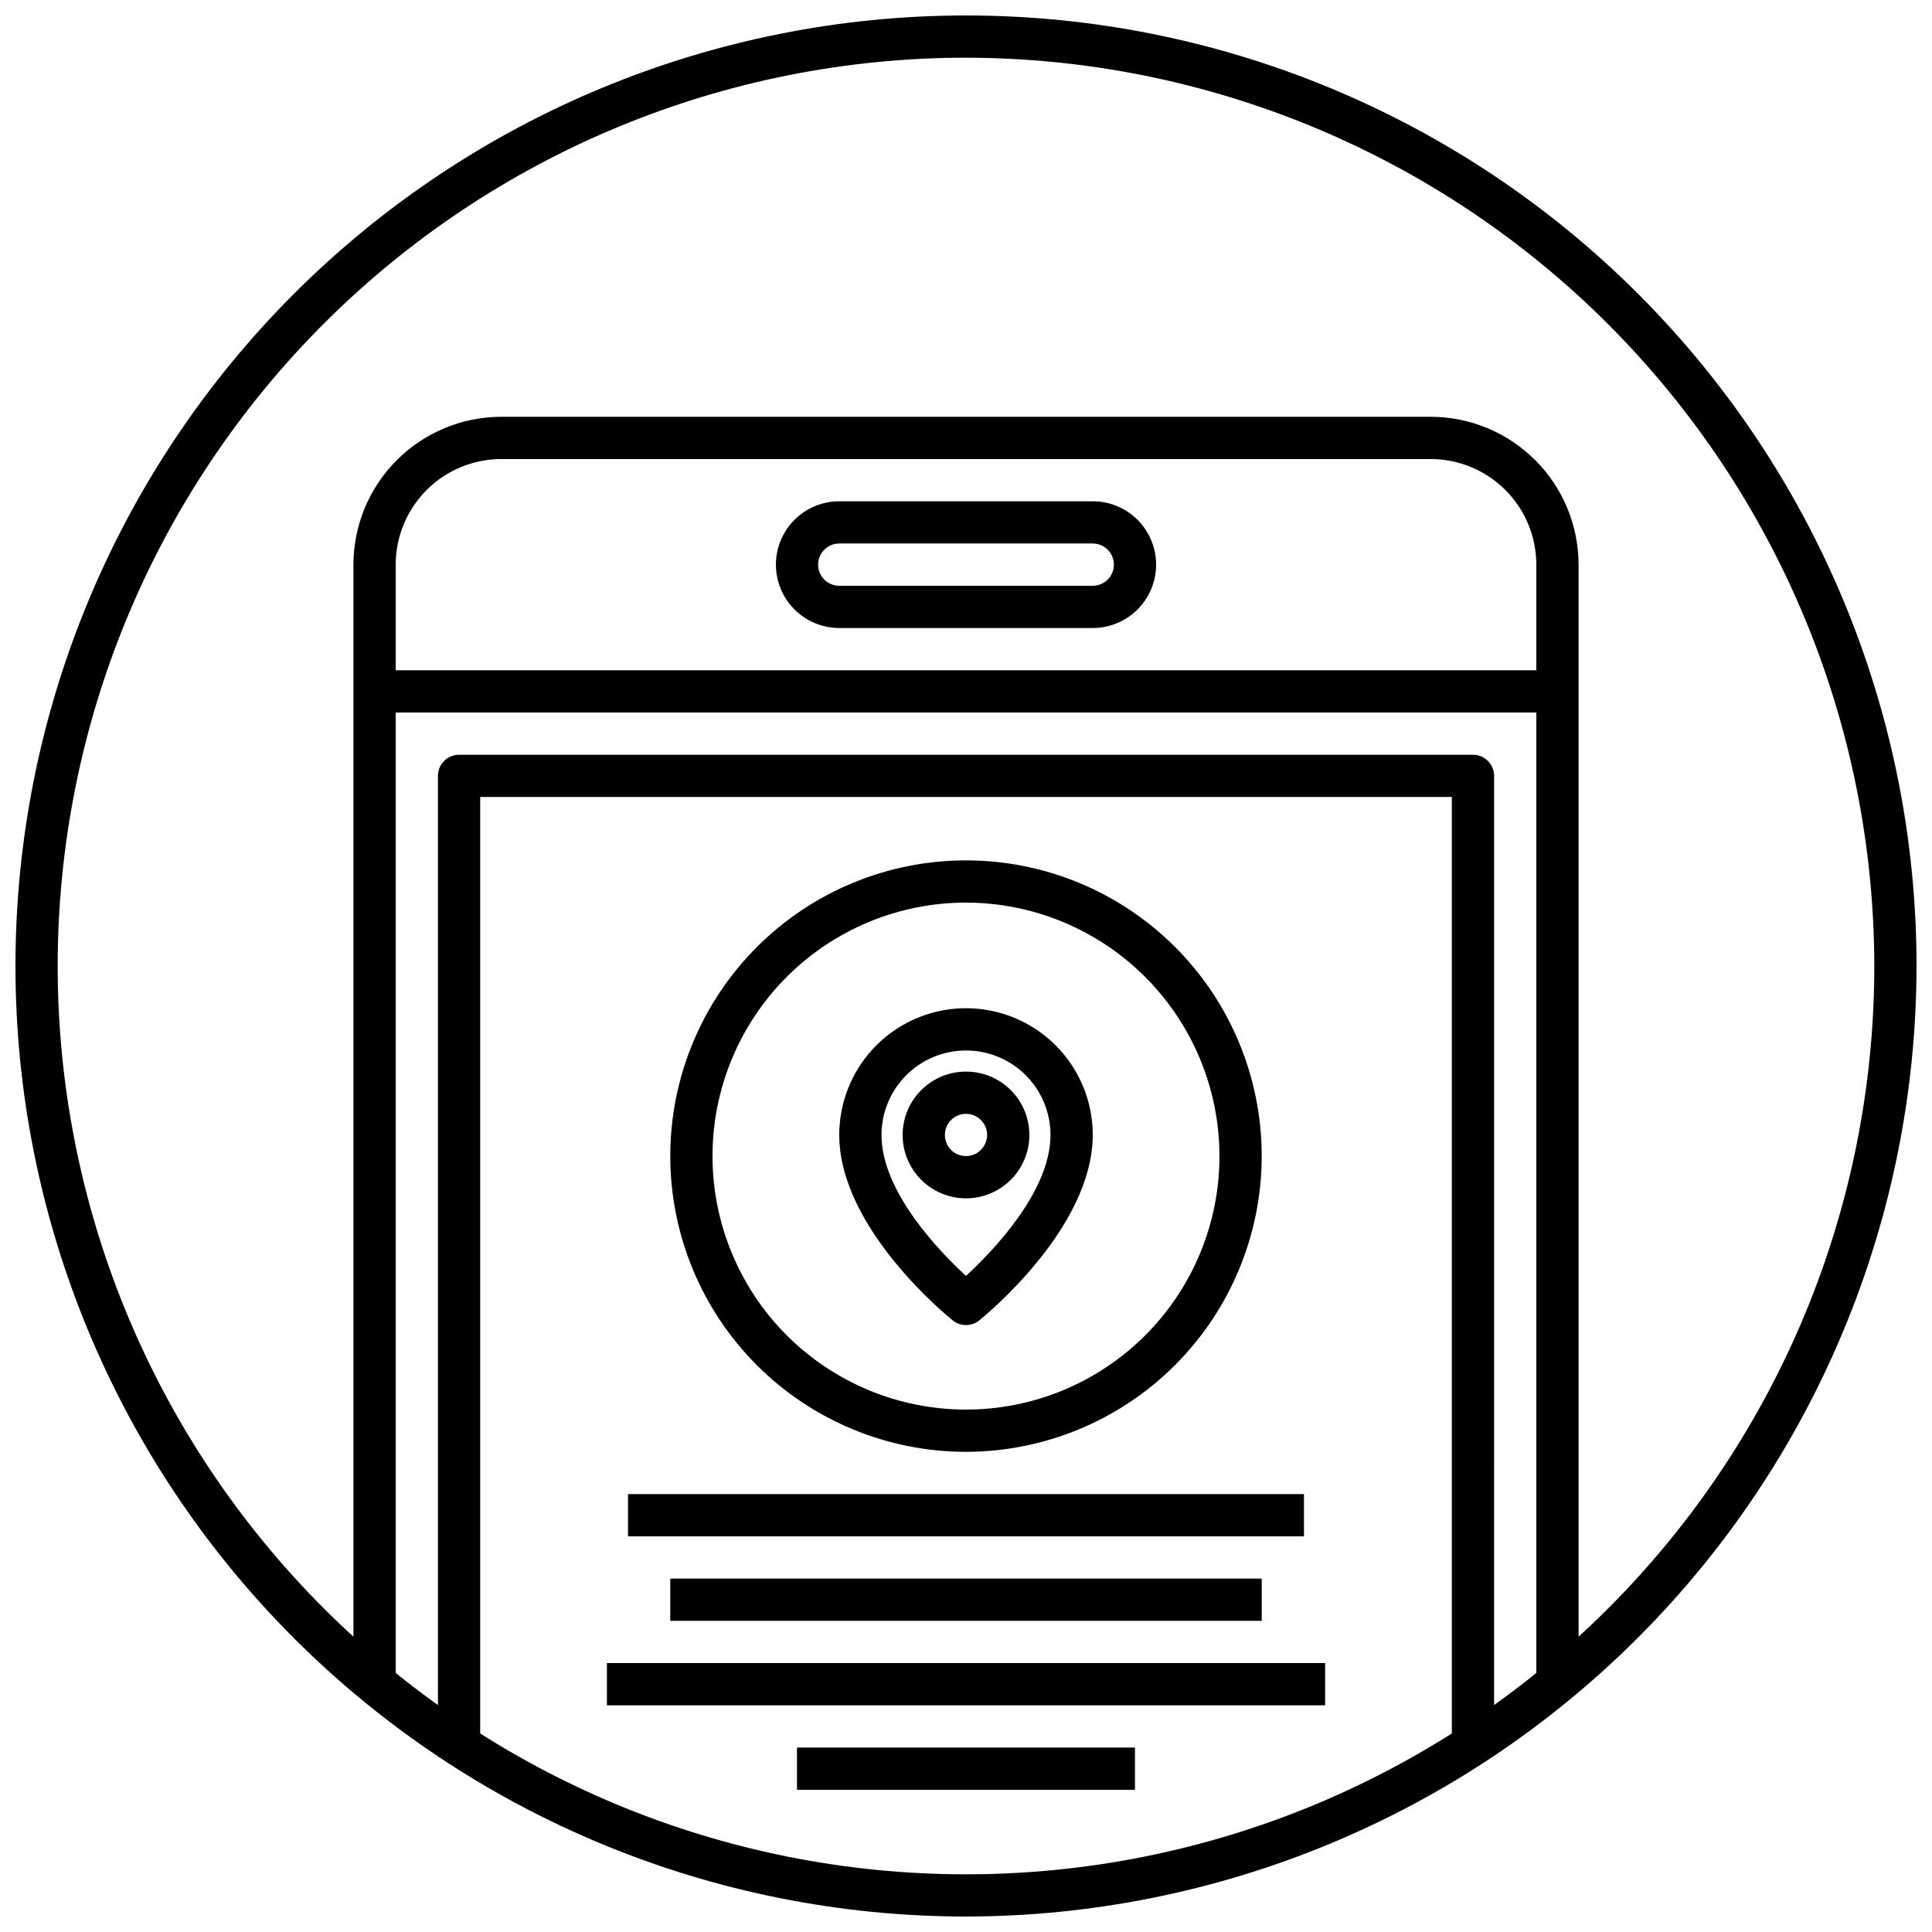
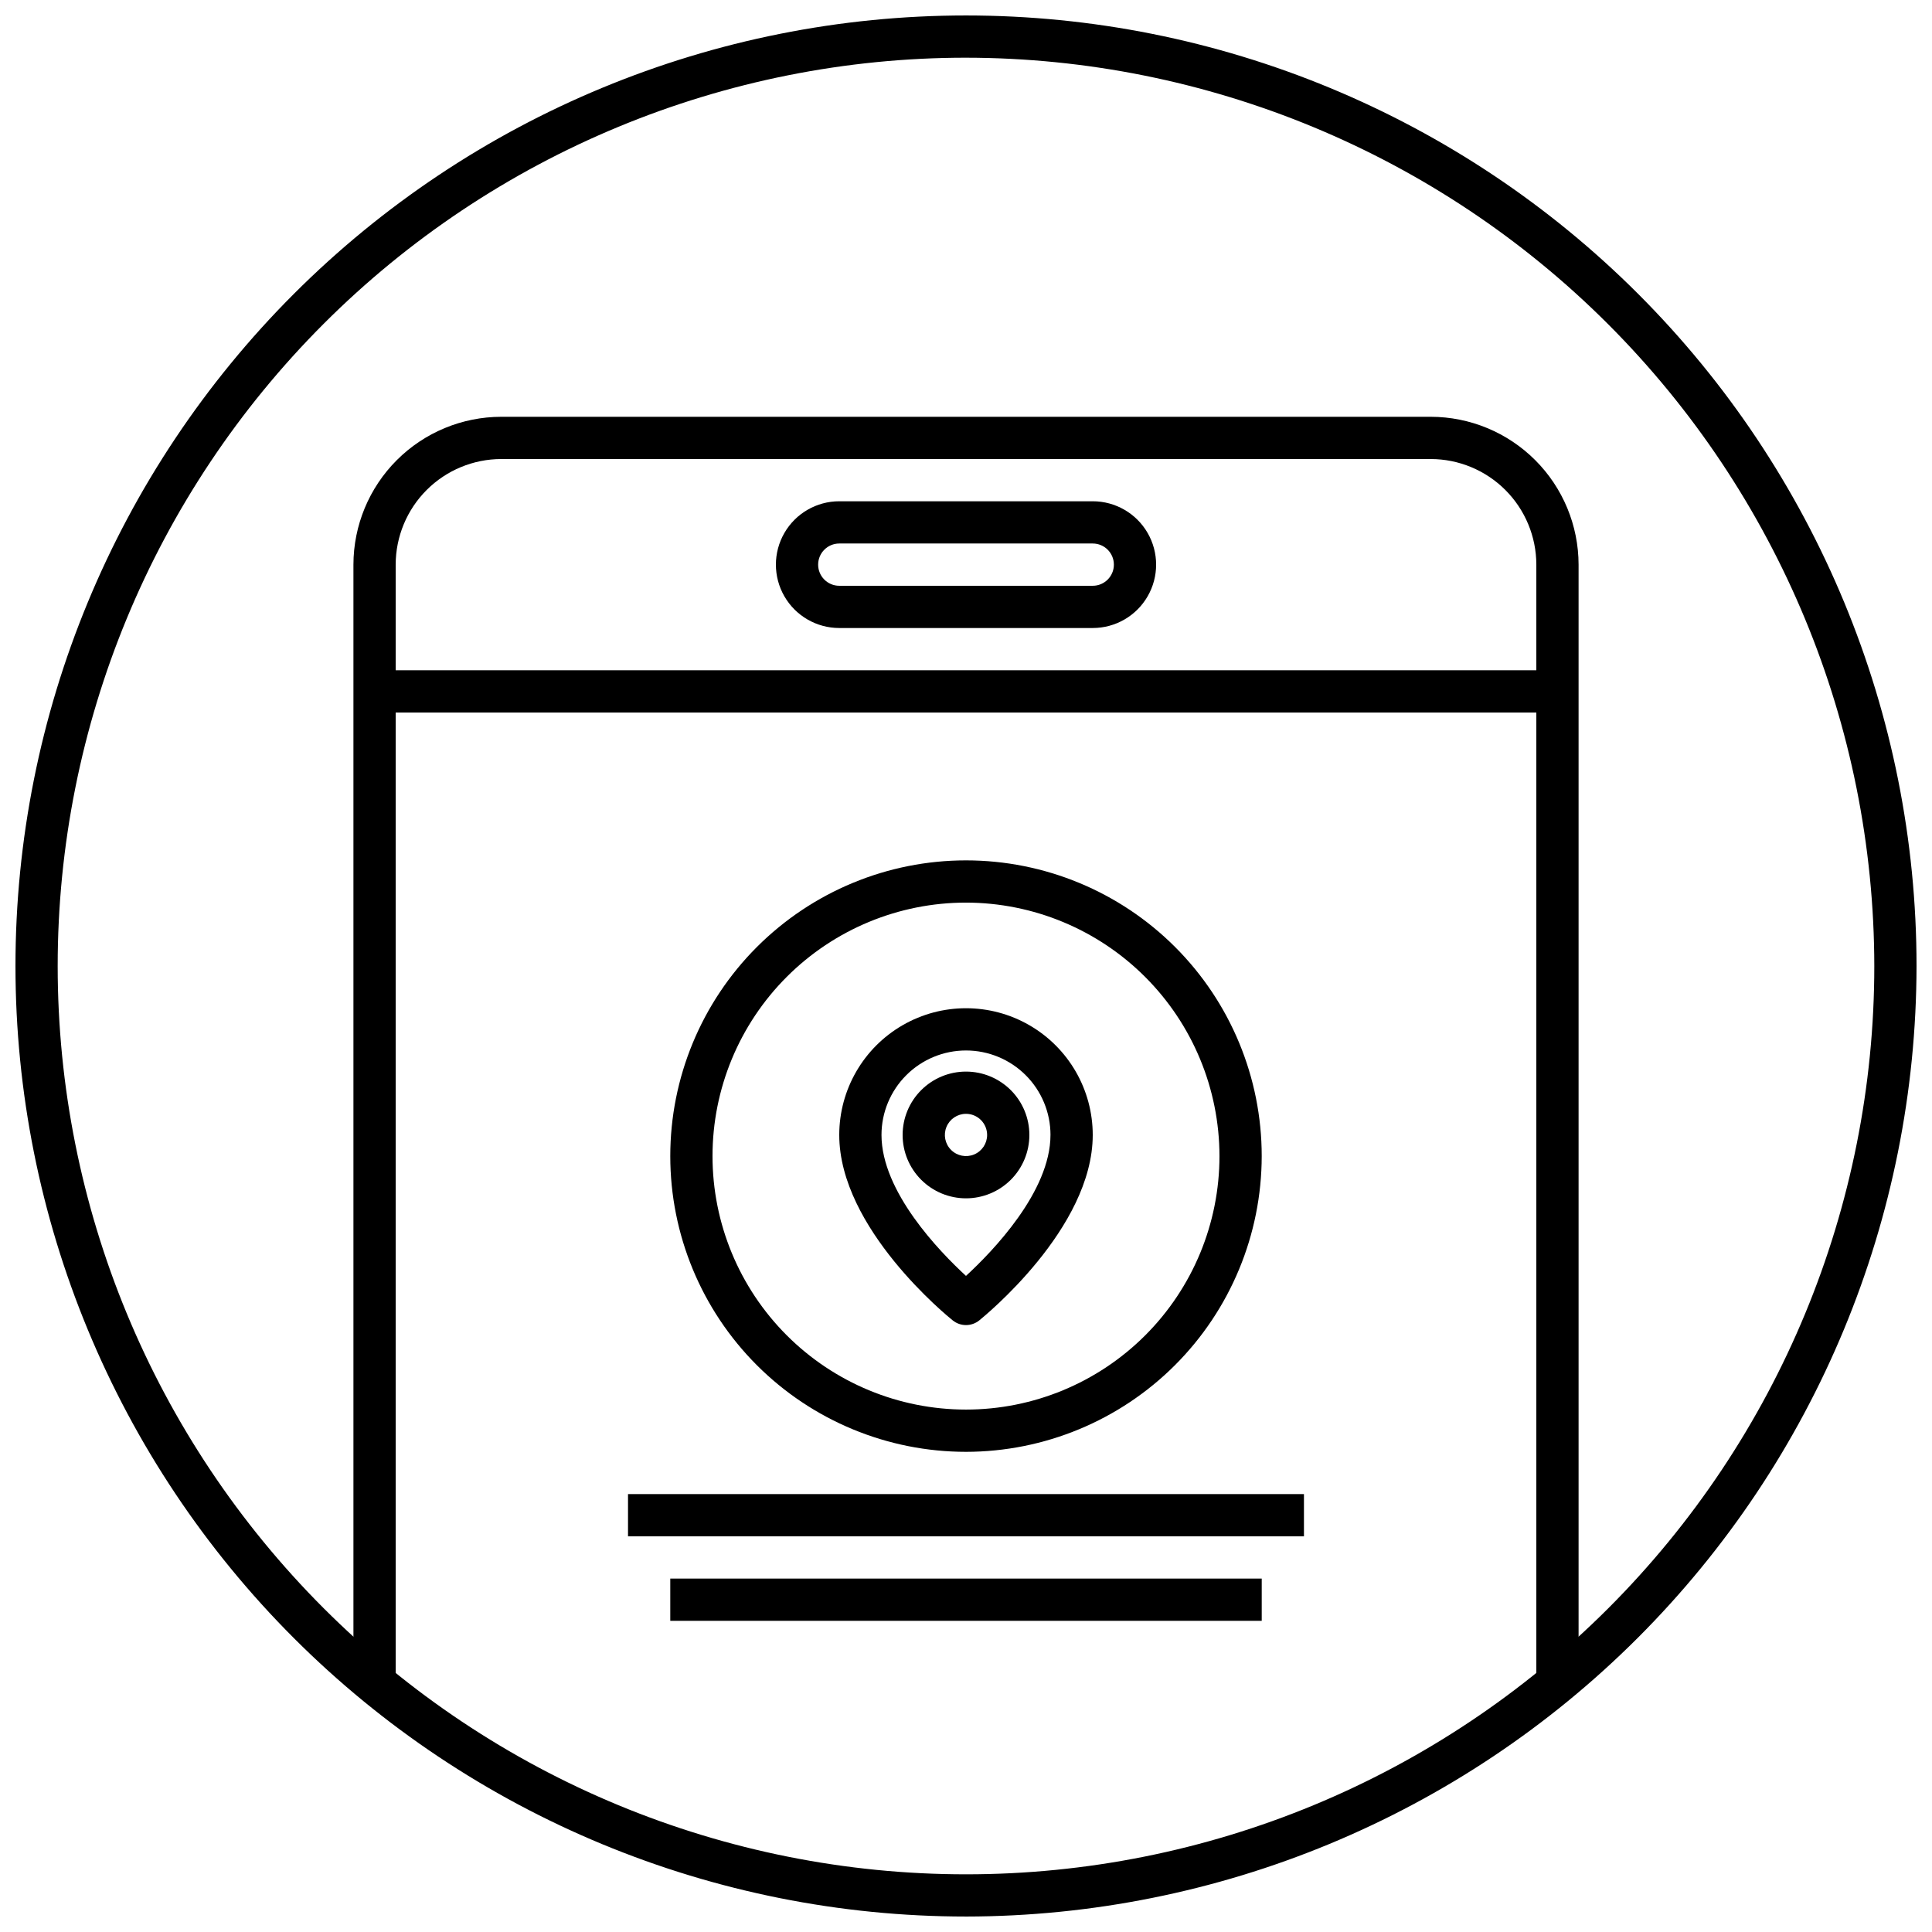
<svg xmlns="http://www.w3.org/2000/svg" width="800px" height="800px" version="1.1" viewBox="144 144 512 512">
  <defs>
    <clipPath id="a">
      <path d="m148.09 148.09h503.81v503.81h-503.81z" />
    </clipPath>
  </defs>
  <g clip-path="url(#a)">
    <path d="m400 651.9c-66.812 0-130.88-26.539-178.12-73.781-47.242-47.242-73.781-111.31-73.781-178.12 0-66.812 26.539-130.88 73.781-178.12s111.31-73.781 178.12-73.781c66.809 0 130.88 26.539 178.12 73.781 47.242 47.242 73.781 111.31 73.781 178.12-0.074 66.785-26.641 130.81-73.863 178.04-47.227 47.223-111.25 73.789-178.04 73.863zm0-492.61c-63.84 0-125.07 25.359-170.21 70.504-45.145 45.141-70.504 106.37-70.504 170.21s25.359 125.06 70.504 170.21c45.141 45.141 106.37 70.5 170.21 70.5s125.06-25.359 170.21-70.5c45.141-45.145 70.5-106.37 70.5-170.21-0.07-63.82-25.457-125-70.582-170.13s-106.31-70.508-170.12-70.582z" />
  </g>
  <path d="m562.34 590.33h-11.195v-296.69c-0.008-7.422-2.961-14.535-8.207-19.785-5.246-5.246-12.359-8.199-19.781-8.207h-246.31c-7.418 0.008-14.535 2.961-19.781 8.207-5.246 5.25-8.199 12.363-8.207 19.785v296.69h-11.195v-296.69c0.012-10.391 4.144-20.352 11.488-27.695 7.348-7.348 17.309-11.48 27.695-11.492h246.31c10.387 0.012 20.348 4.144 27.695 11.492 7.344 7.344 11.477 17.305 11.488 27.695z" />
  <path d="m433.59 310.43h-67.176c-6 0-11.543-3.203-14.543-8.398-3-5.195-3-11.598 0-16.793 3-5.195 8.543-8.398 14.543-8.398h67.176c6 0 11.543 3.203 14.543 8.398 3 5.195 3 11.598 0 16.793-3 5.195-8.543 8.398-14.543 8.398zm-67.176-22.395c-3.09 0-5.598 2.508-5.598 5.602 0 3.09 2.508 5.598 5.598 5.598h67.176c3.09 0 5.598-2.508 5.598-5.598 0-3.094-2.508-5.602-5.598-5.602z" />
  <path d="m243.26 321.63h313.48v11.195h-313.48z" />
-   <path d="m539.95 607.12h-11.195v-251.91h-257.5v251.91h-11.195v-257.5c0-3.09 2.508-5.598 5.598-5.598h268.7c1.484 0 2.91 0.59 3.957 1.641 1.051 1.051 1.641 2.473 1.641 3.957z" />
  <path d="m400 495.16c-1.273 0-2.508-0.434-3.5-1.227-1.227-0.984-30.09-24.355-30.09-49.156 0-12 6.402-23.086 16.793-29.086 10.395-6 23.195-6 33.59 0 10.391 6 16.793 17.086 16.793 29.086 0 24.797-28.863 48.141-30.09 49.156-0.992 0.793-2.227 1.227-3.496 1.227zm0-72.773c-5.941 0-11.637 2.359-15.836 6.559-4.199 4.199-6.559 9.895-6.559 15.832 0 15.008 15.32 30.84 22.391 37.348 7.07-6.512 22.391-22.34 22.391-37.348h0.004c0-5.938-2.359-11.633-6.559-15.832s-9.895-6.559-15.832-6.559z" />
  <path d="m400 461.57c-4.457 0-8.727-1.77-11.875-4.918-3.152-3.148-4.922-7.422-4.922-11.875s1.77-8.727 4.922-11.875c3.148-3.148 7.418-4.918 11.875-4.918 4.453 0 8.723 1.77 11.875 4.918 3.148 3.148 4.918 7.422 4.918 11.875s-1.77 8.727-4.918 11.875c-3.152 3.148-7.422 4.918-11.875 4.918zm0-22.391c-2.266 0-4.309 1.363-5.172 3.457-0.867 2.09-0.391 4.5 1.211 6.098 1.602 1.602 4.012 2.082 6.102 1.215 2.094-0.867 3.457-2.906 3.457-5.172 0-1.484-0.59-2.906-1.641-3.957s-2.473-1.641-3.957-1.641z" />
  <path d="m400 528.75c-20.785 0-40.719-8.258-55.418-22.953-14.695-14.699-22.953-34.633-22.953-55.418s8.258-40.719 22.953-55.414c14.699-14.699 34.633-22.957 55.418-22.957s40.719 8.258 55.414 22.957c14.699 14.695 22.953 34.629 22.953 55.414-0.02 20.777-8.285 40.699-22.977 55.391-14.691 14.695-34.613 22.957-55.391 22.98zm0-145.55c-17.816 0-34.902 7.078-47.5 19.676s-19.676 29.684-19.676 47.5 7.078 34.902 19.676 47.5 29.684 19.676 47.5 19.676c17.812 0 34.902-7.078 47.5-19.676s19.672-29.684 19.672-47.5c-0.02-17.809-7.102-34.883-19.695-47.477s-29.668-19.68-47.477-19.699z" />
  <path d="m310.43 539.95h179.13v11.195h-179.13z" />
  <path d="m321.63 562.34h156.74v11.195h-156.74z" />
-   <path d="m304.84 584.73h190.33v11.195h-190.33z" />
-   <path d="m355.21 607.12h89.566v11.195h-89.566z" />
</svg>